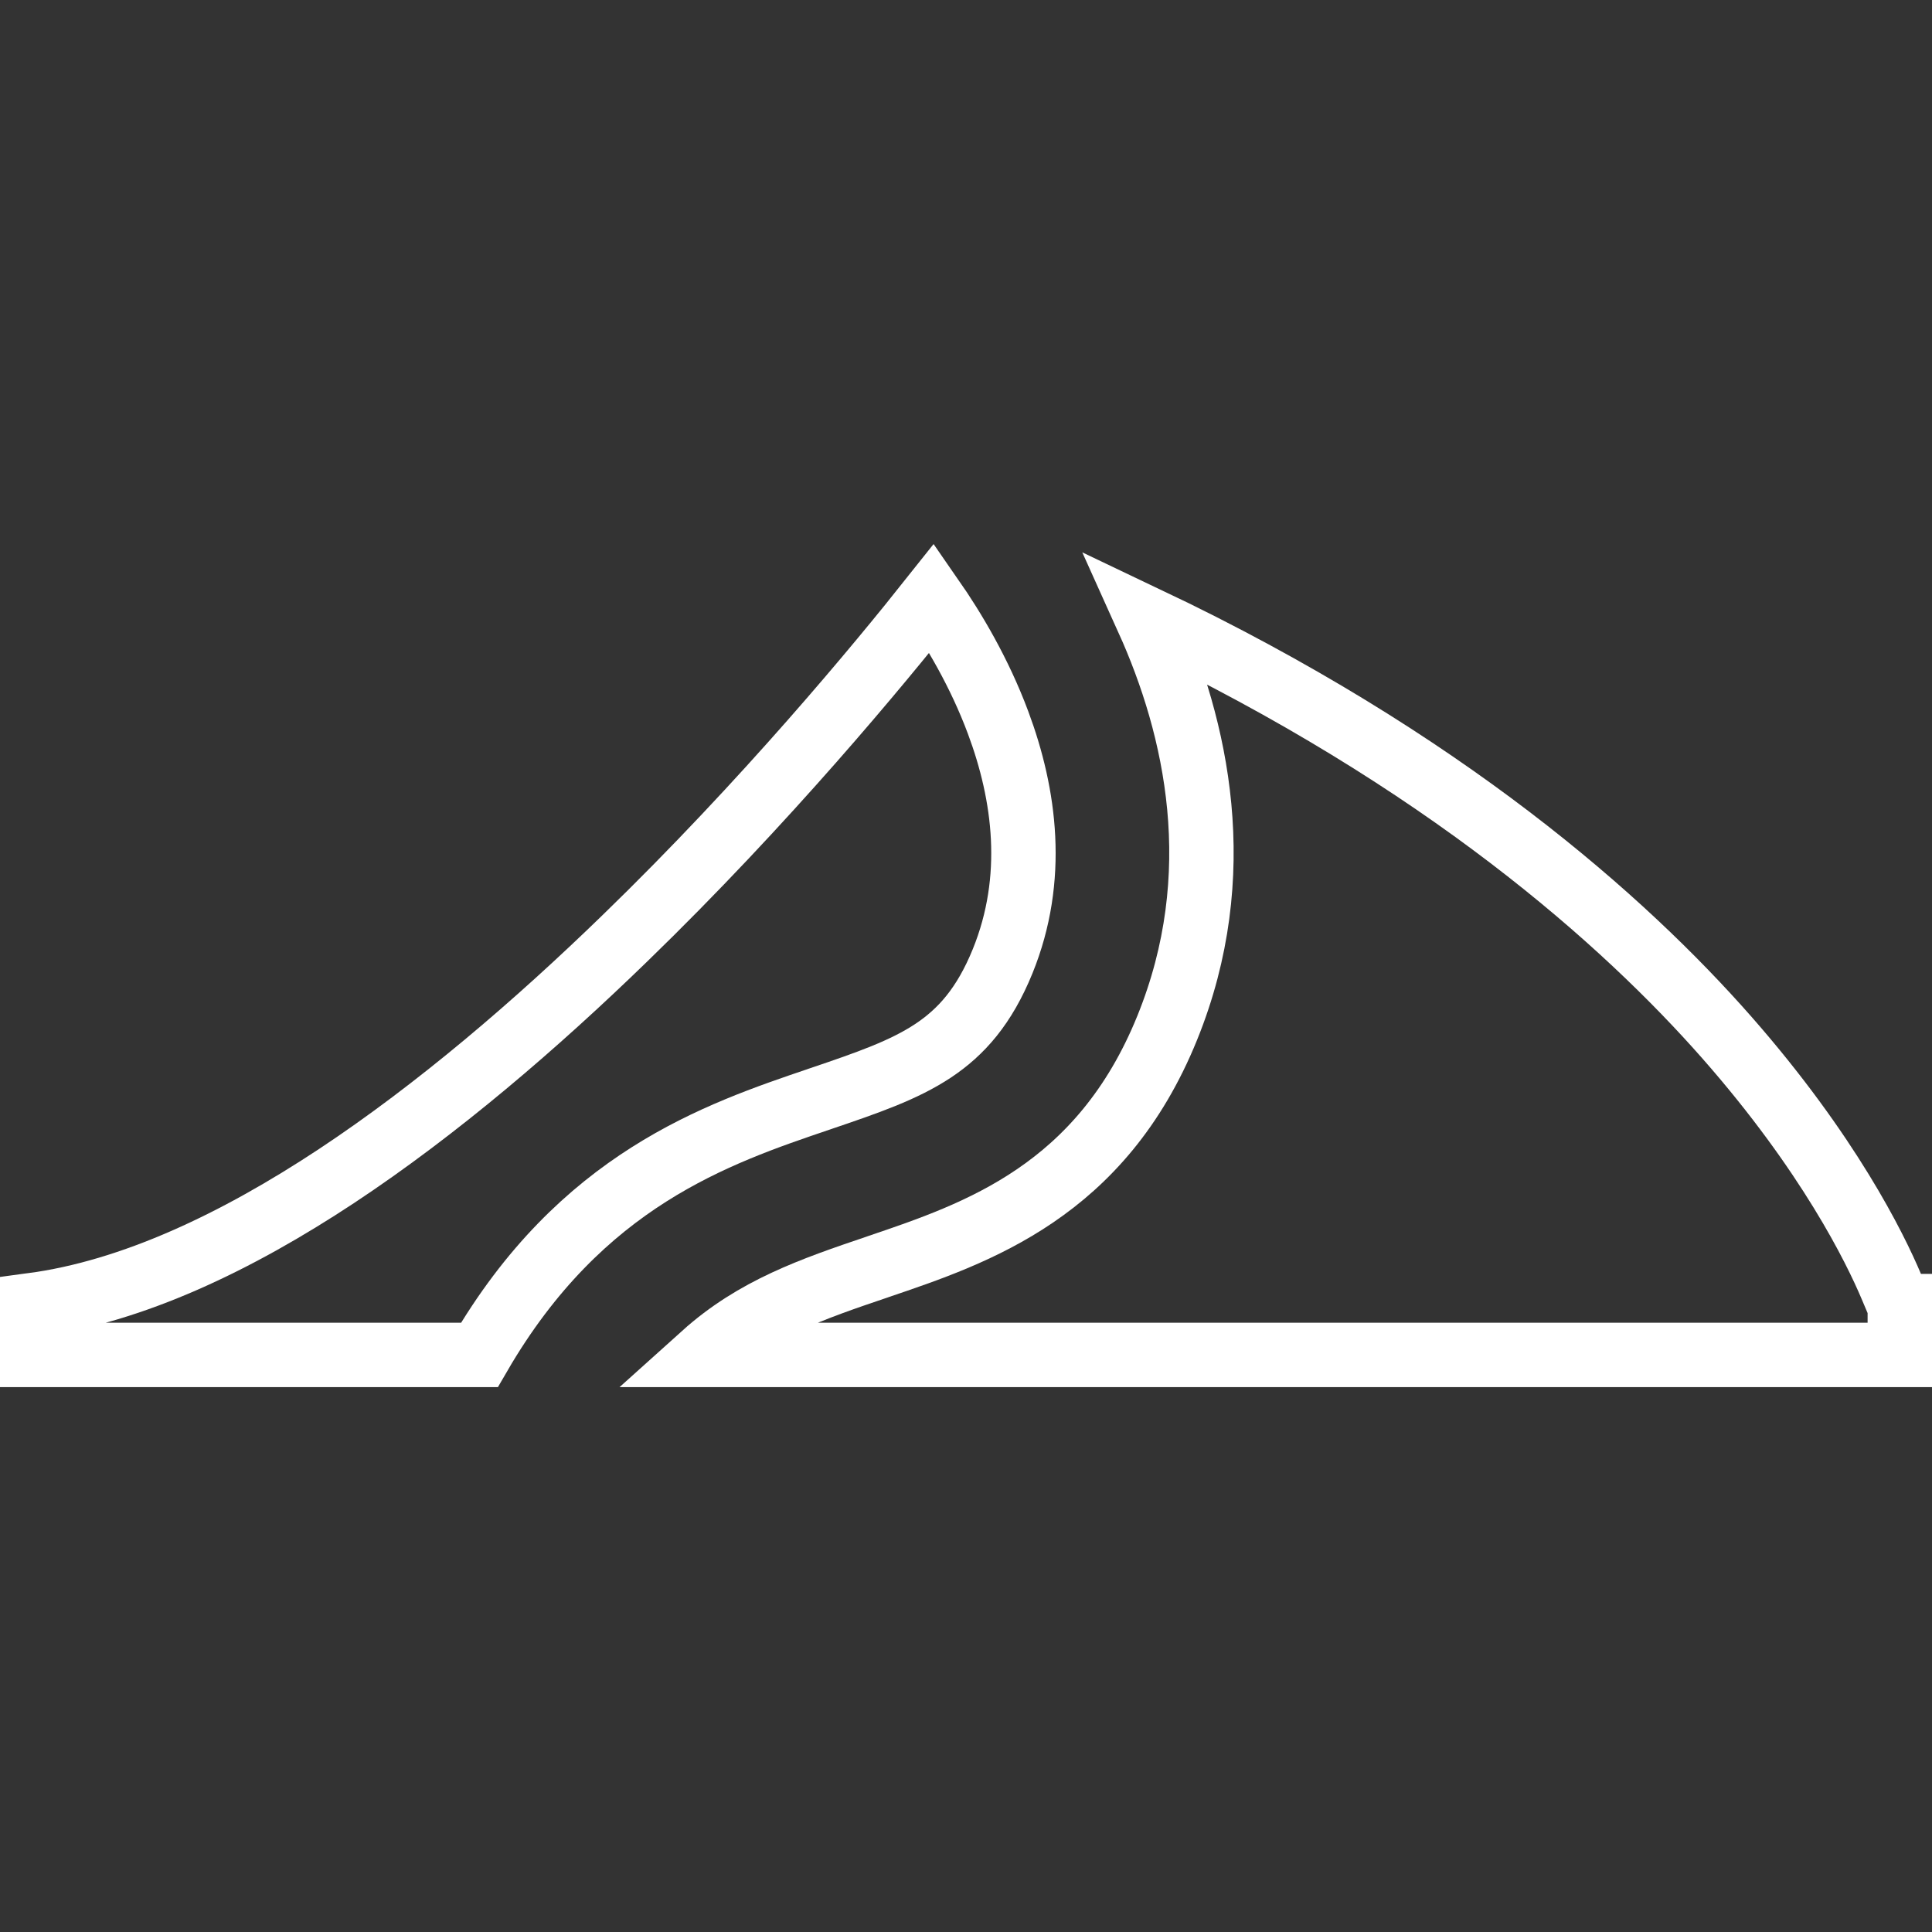
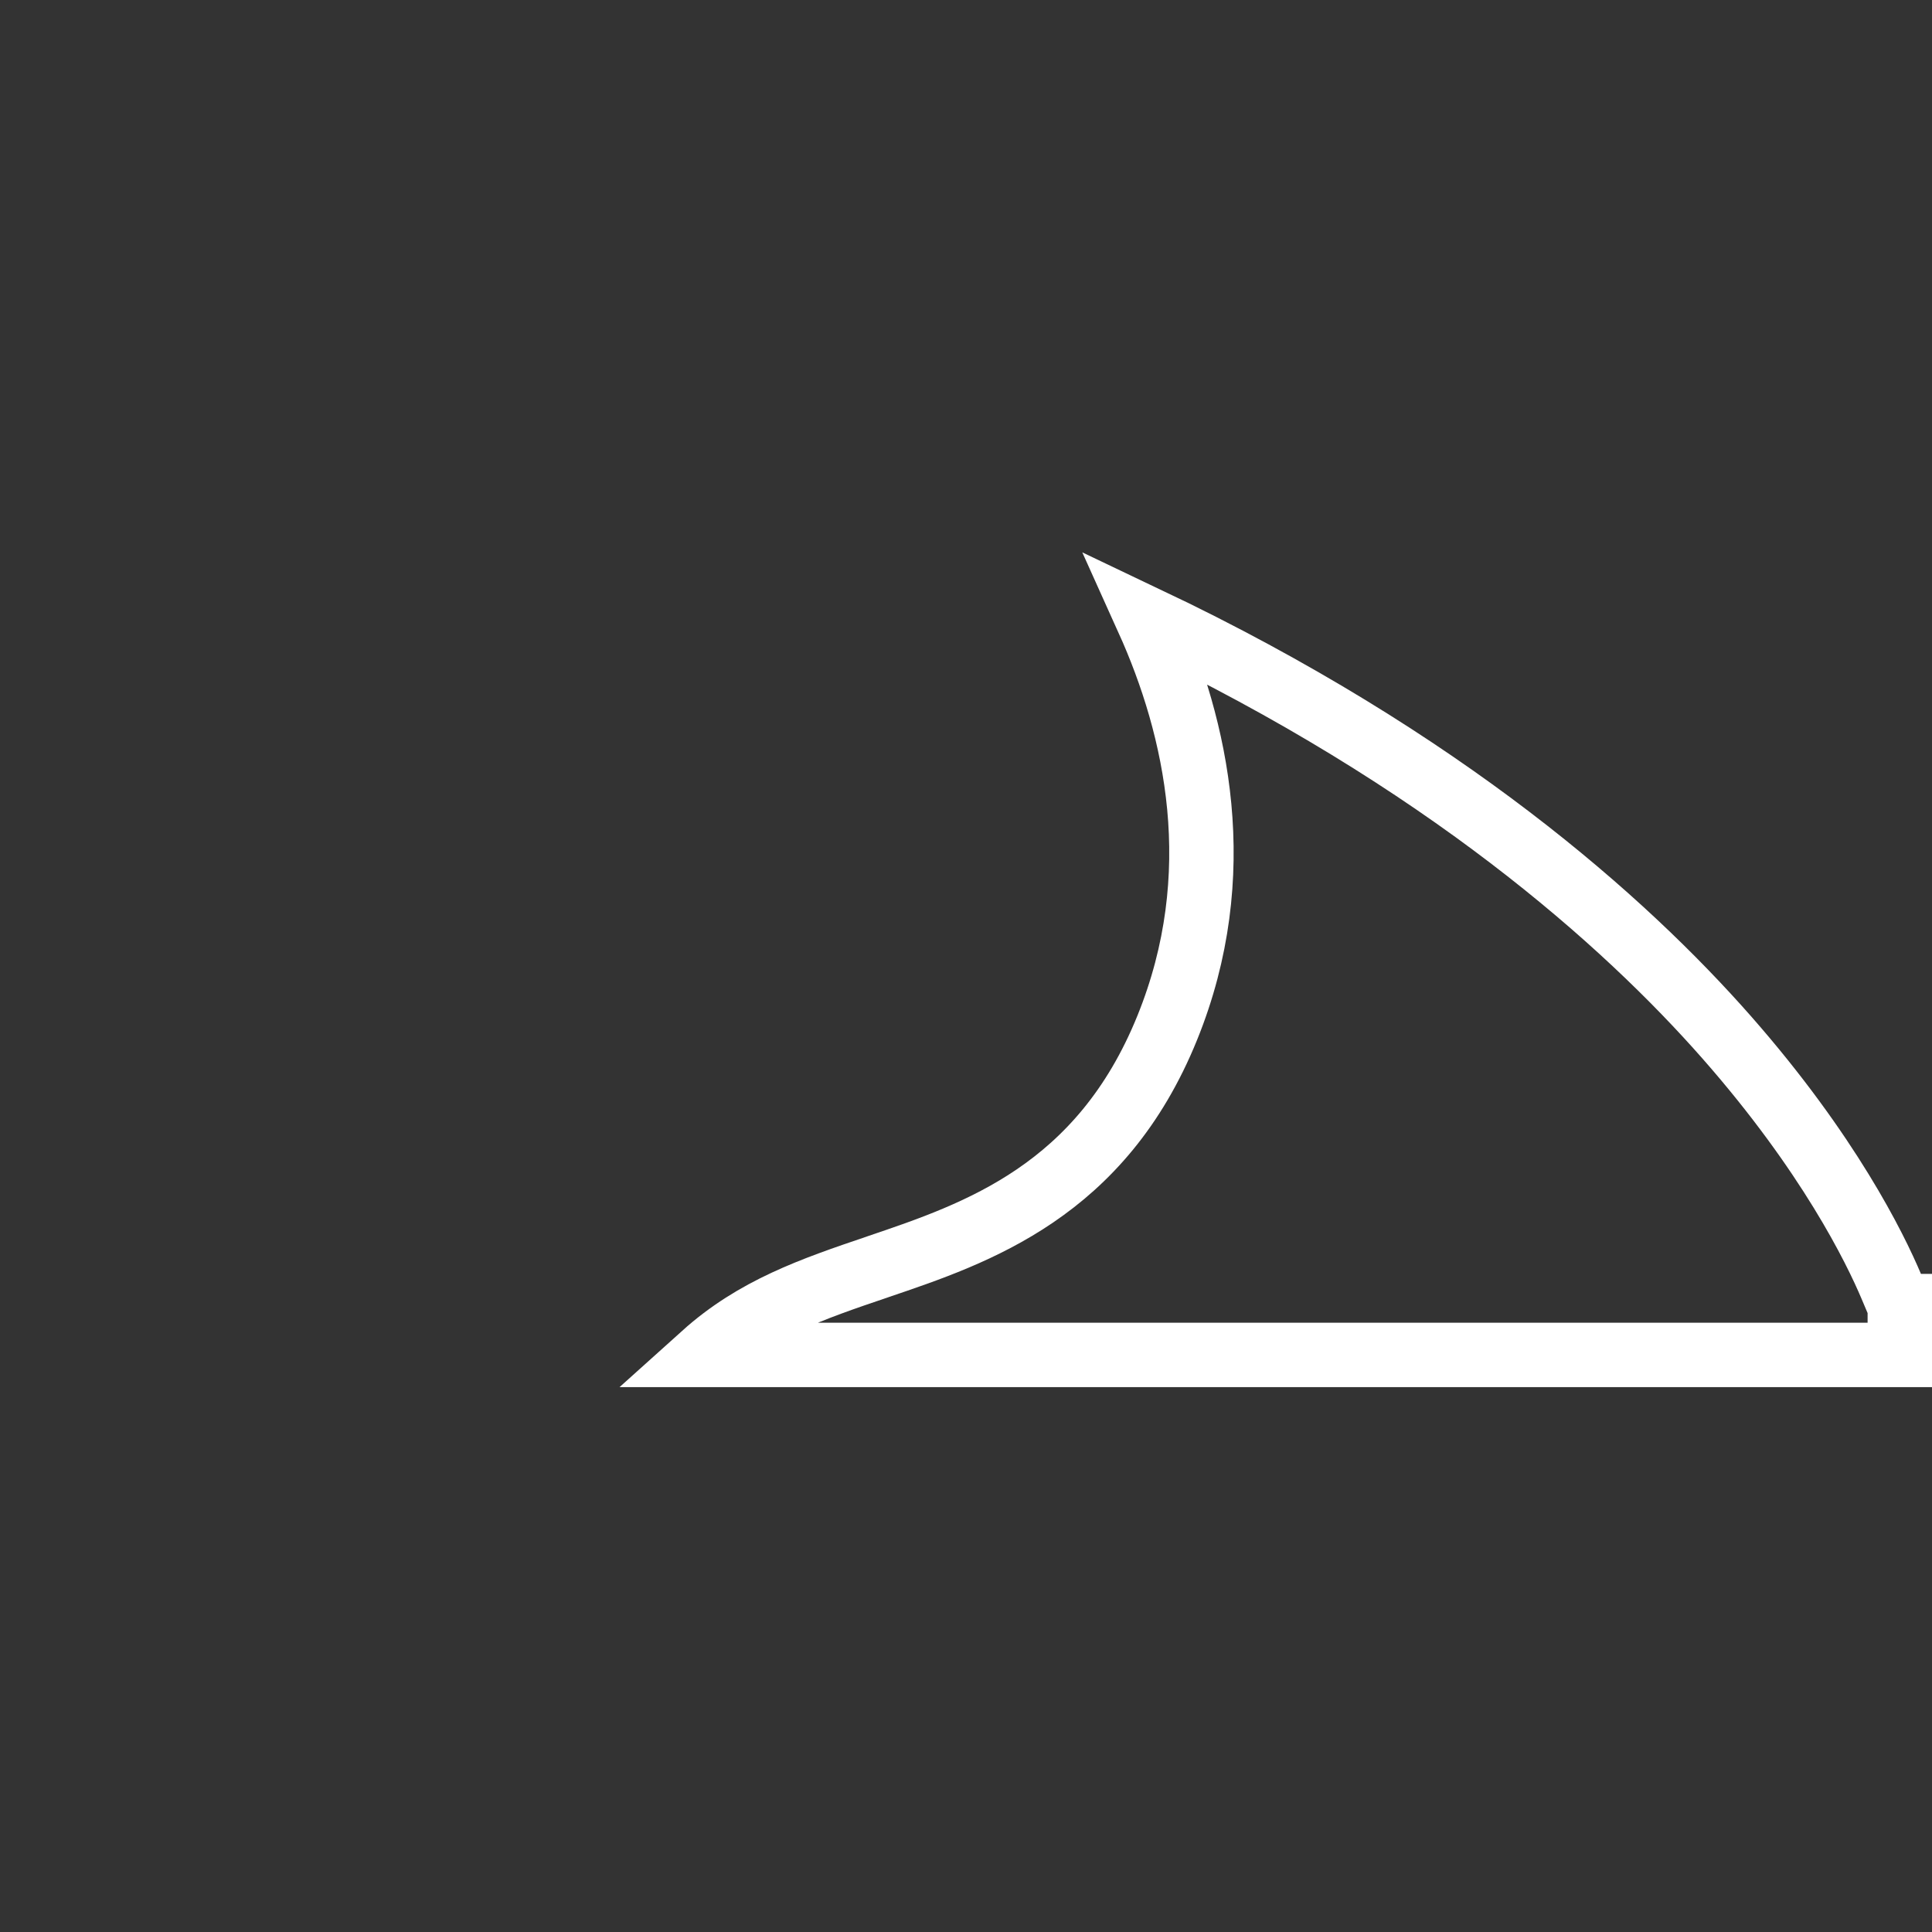
<svg xmlns="http://www.w3.org/2000/svg" width="30" height="30" viewBox="0 0 30 30" fill="none">
  <rect x="0" y="0" width="30" height="30" fill="#333333" stroke="none" />
  <g clip-path="url(#clip0_5415_15569)">
-     <path d="M7.444 21.039H0.5V20.266C2.058 20.058 3.677 19.284 5.22 18.265C6.798 17.222 8.335 15.898 9.698 14.575C11.894 12.447 13.666 10.299 14.47 9.286C14.805 9.768 15.208 10.44 15.499 11.222C15.916 12.34 16.091 13.639 15.569 14.925C15.284 15.626 14.925 16.026 14.491 16.315C14.032 16.619 13.474 16.812 12.733 17.063L12.733 17.063L12.731 17.064C11.126 17.608 9.023 18.321 7.444 21.039Z" stroke="white" />
    <path d="M29.368 19.976L29.497 20.281H29.5V21.039H10.924C11.72 20.323 12.611 20.016 13.619 19.675L13.641 19.667C15.172 19.148 17.096 18.496 18.124 15.962C19.093 13.575 18.584 11.303 17.822 9.614C22.419 11.8 25.221 14.299 26.814 16.11C28.396 17.91 29.115 19.377 29.368 19.976Z" stroke="white" />
  </g>
  <defs>
    <clipPath id="clip0_5415_15569">
      <rect width="30" height="30" fill="white" />
    </clipPath>
  </defs>
</svg>